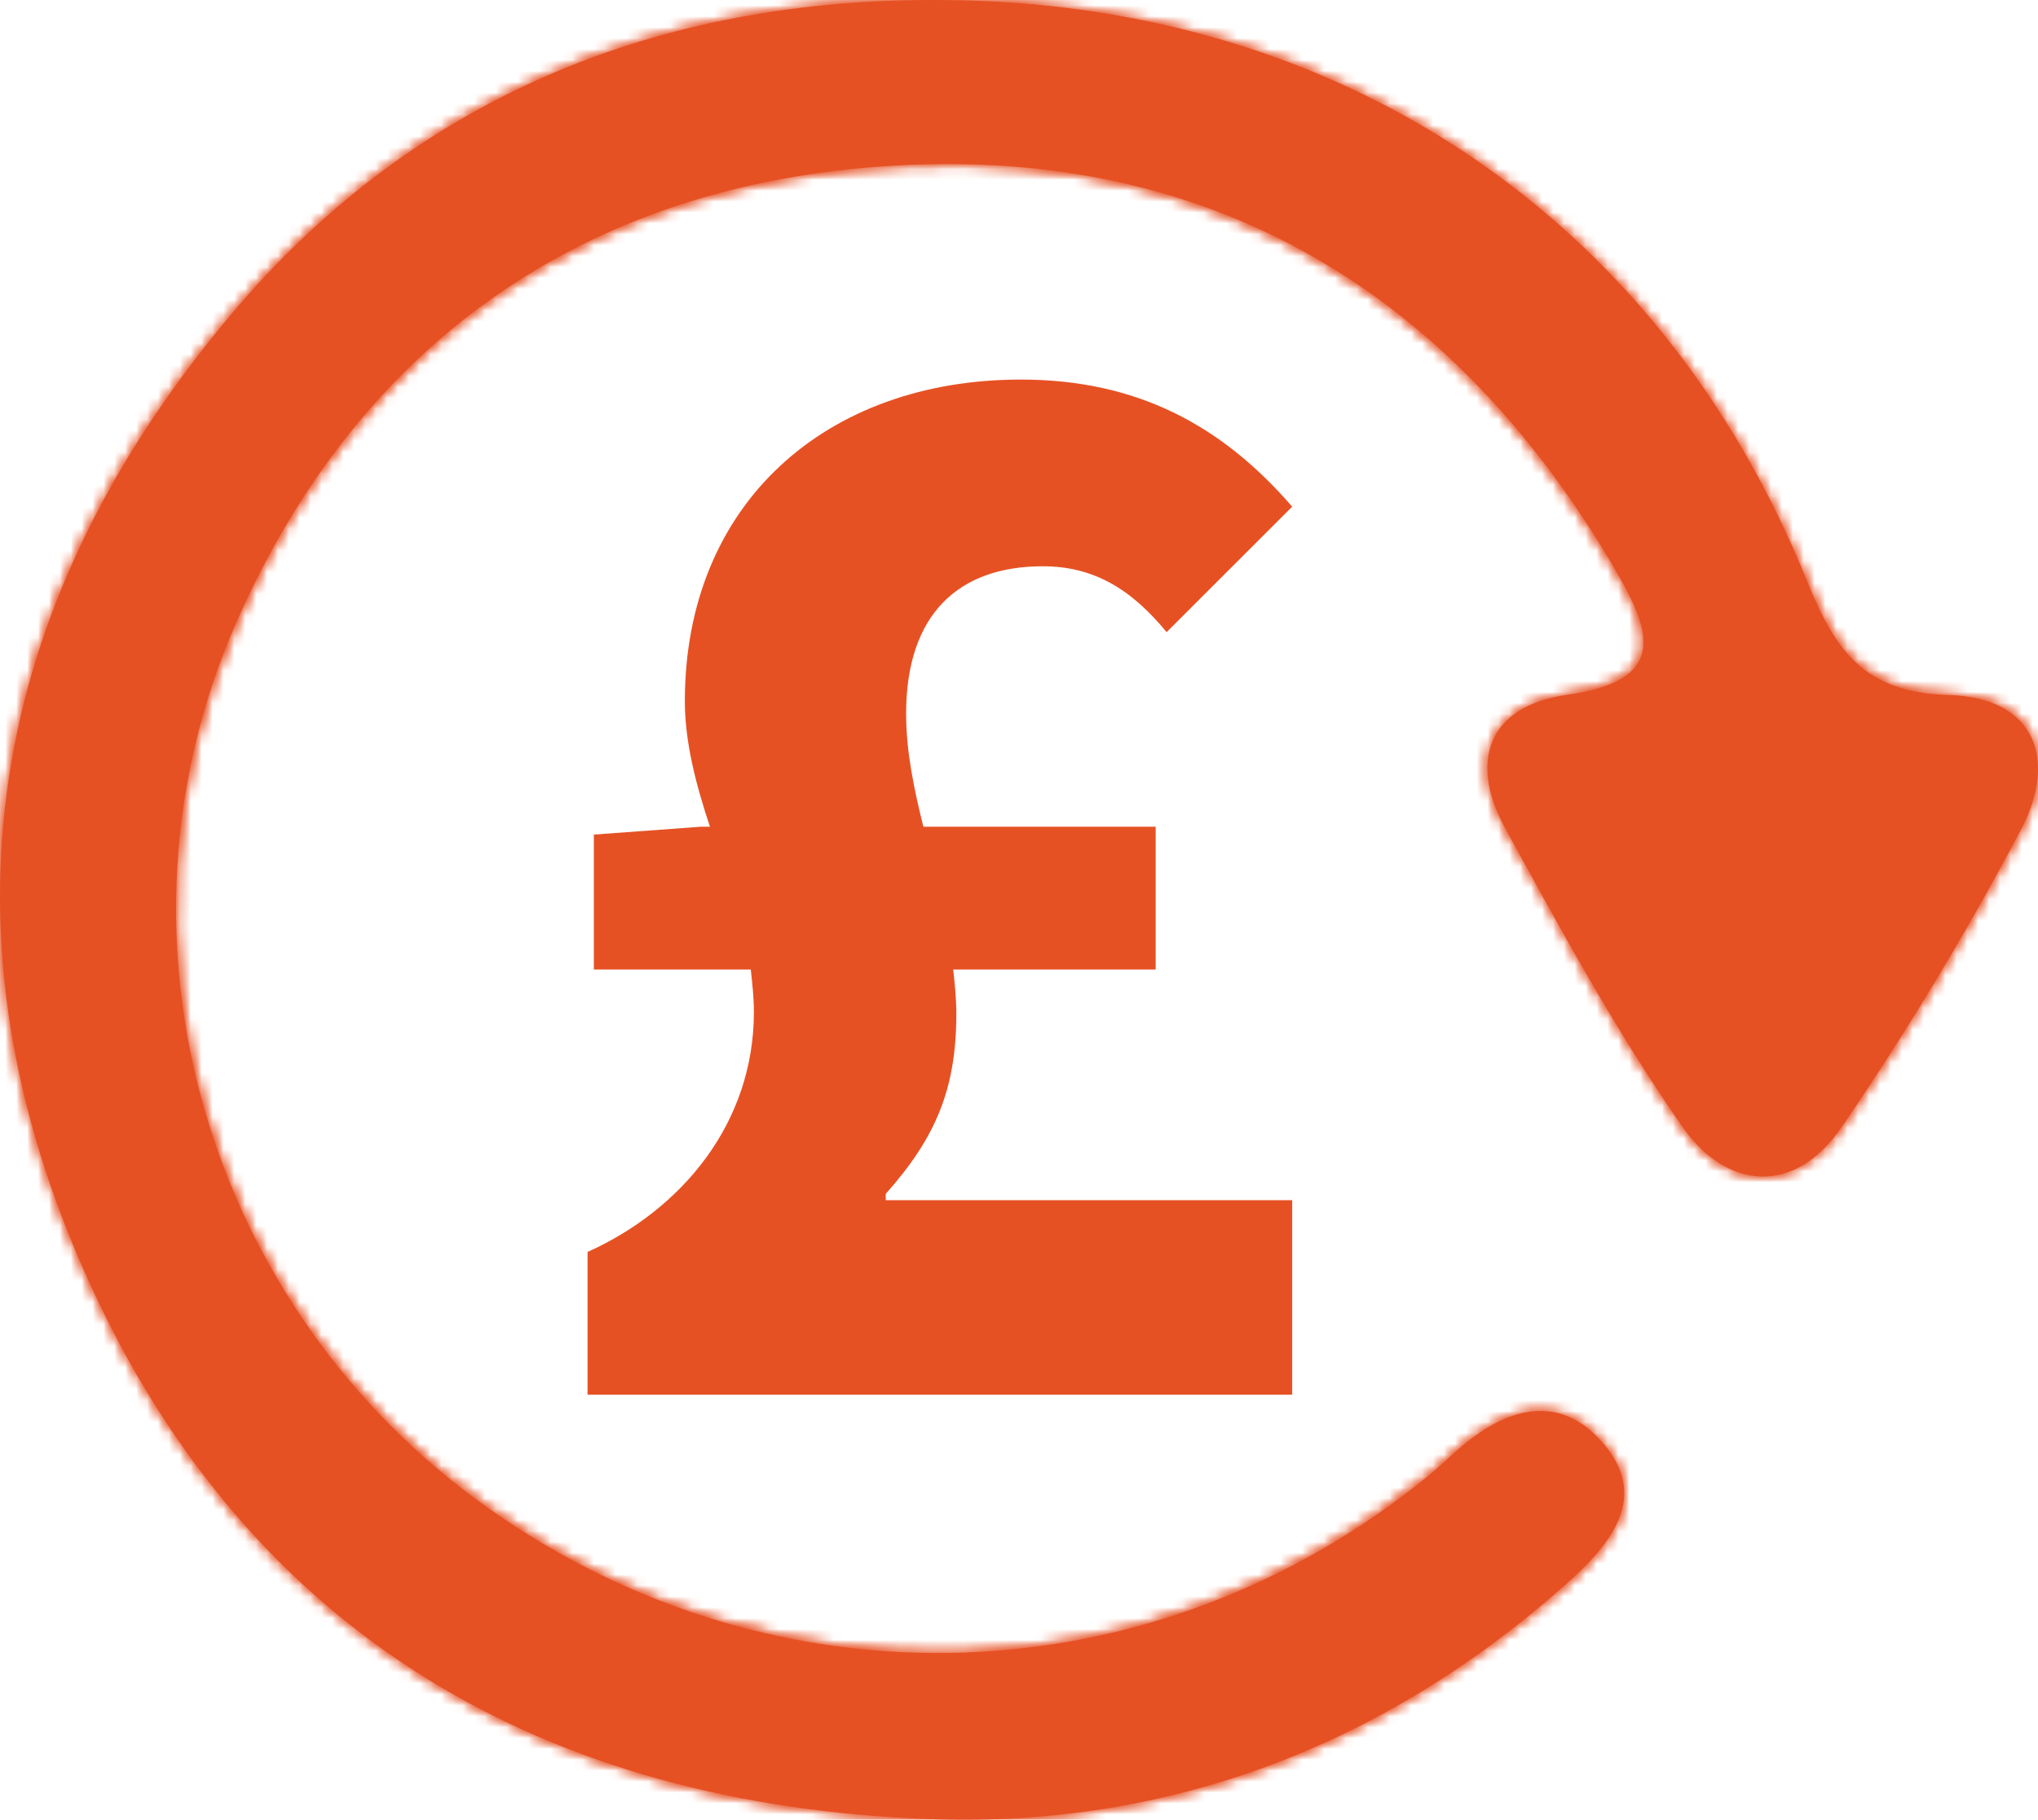
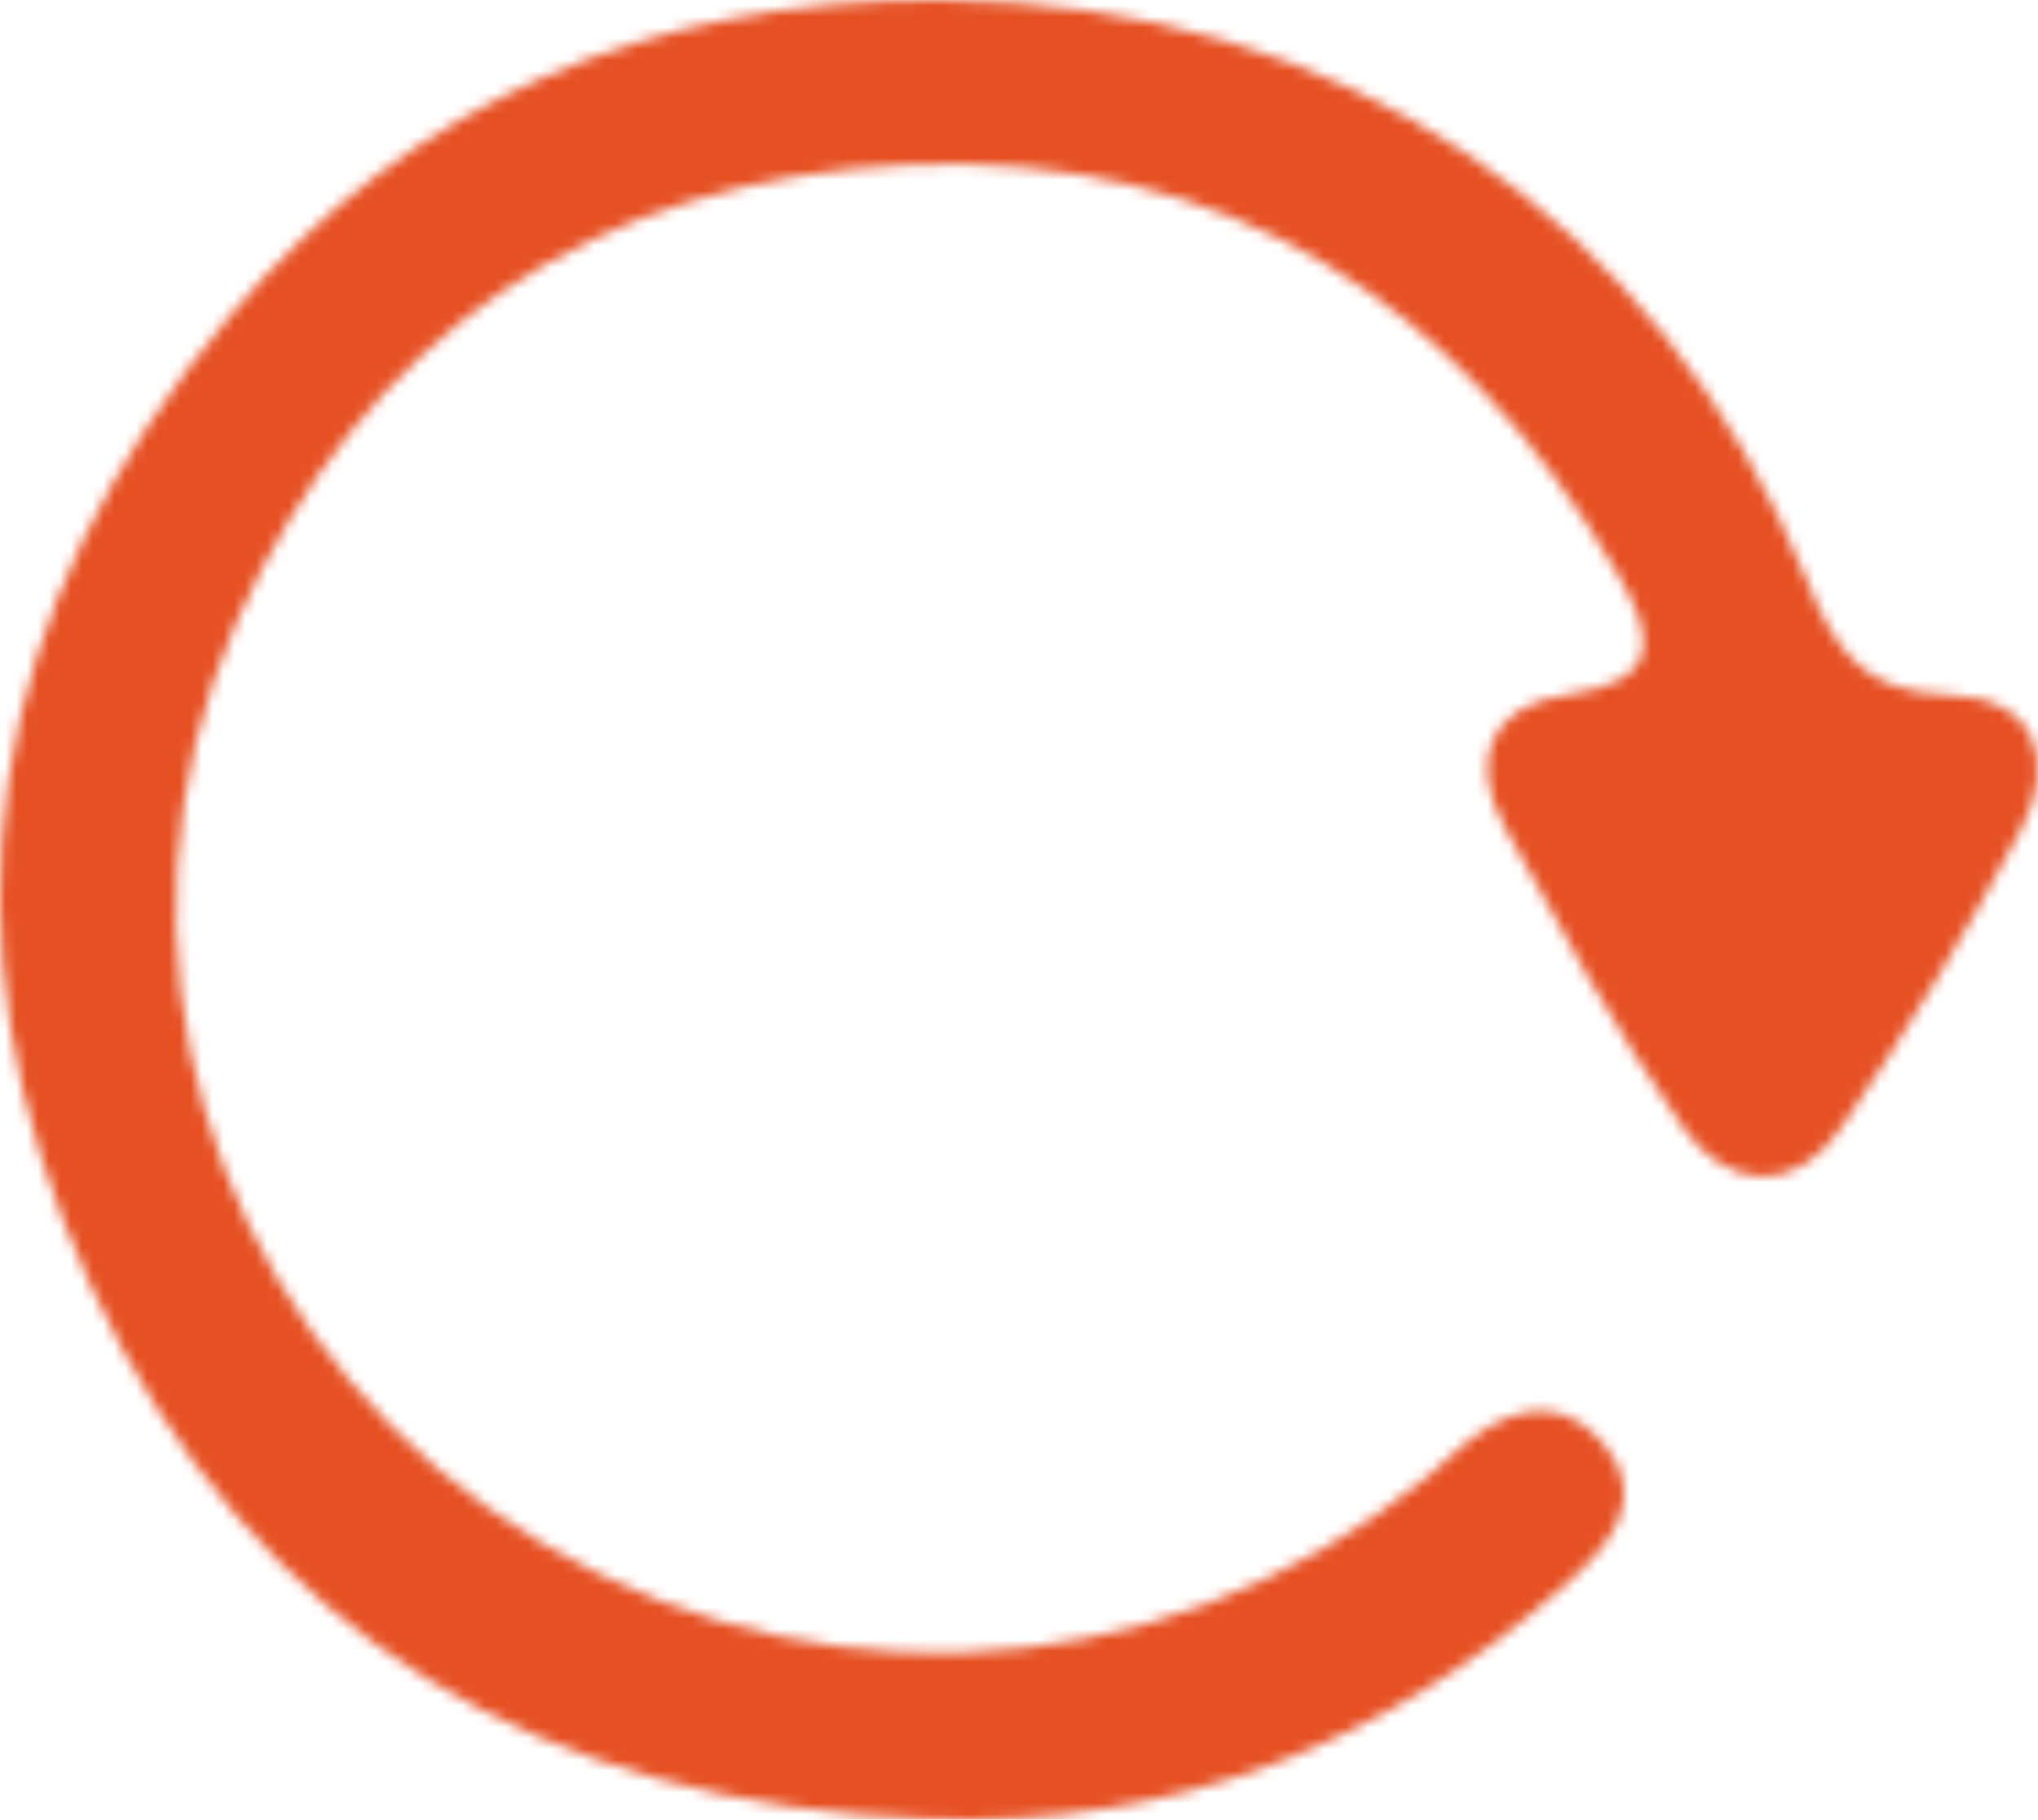
<svg xmlns="http://www.w3.org/2000/svg" xmlns:xlink="http://www.w3.org/1999/xlink" width="187px" height="167px" viewBox="0 0 187 167" version="1.1">
  <title>Page 1</title>
  <desc>Created with Sketch.</desc>
  <defs>
    <path d="M22.181,28.888 C-0.368,55.713 -5.33,85.968 9.302,117.928 C24.043,150.124 51.094,165.68 86.359,166.945 C108.383,167.734 128.07,160.139 144.606,145.464 C148.766,141.775 152.452,137.416 148.025,132.361 C143.754,127.486 138.632,129.472 134.336,133.423 C133.573,134.123 132.812,134.83 132.007,135.486 C106.852,155.984 72.302,157.157 45.811,138.417 C19.983,120.145 9.881,86.191 22.699,57.084 C34.24,30.878 55.609,16.336 84.467,15.127 C113.531,13.912 135.013,27.839 149.314,52.465 C152.531,58.004 154.054,62.475 144.783,63.77 C137.506,64.789 135.778,69.914 139.094,75.973 C144.192,85.292 149.299,94.674 155.362,103.393 C159.392,109.182 165.639,109.785 169.963,103.465 C175.967,94.692 181.474,85.533 186.43,76.154 C189.794,69.789 187.828,64.006 179.792,63.783 C171.927,63.562 169.339,59.58 166.783,53.264 C153.248,19.8 123.765,0.217 87.544,0.004 C87.237,0.001 86.931,0 86.625,0 C60.694,0 38.663,9.285 22.181,28.888 L22.181,28.888 Z" id="path-1" />
    <path d="M22.181,28.888 C-0.368,55.713 -5.33,85.968 9.302,117.928 C24.043,150.124 51.094,165.68 86.359,166.945 C108.383,167.734 128.07,160.139 144.606,145.464 C148.766,141.775 152.452,137.416 148.025,132.361 C143.754,127.486 138.632,129.472 134.336,133.423 C133.573,134.123 132.812,134.83 132.007,135.486 C106.852,155.984 72.302,157.157 45.811,138.417 C19.983,120.145 9.881,86.191 22.699,57.084 C34.24,30.878 55.609,16.336 84.467,15.127 C113.531,13.912 135.013,27.839 149.314,52.465 C152.531,58.004 154.054,62.475 144.783,63.77 C137.506,64.789 135.778,69.914 139.094,75.973 C144.192,85.292 149.299,94.674 155.362,103.393 C159.392,109.182 165.639,109.785 169.963,103.465 C175.967,94.692 181.474,85.533 186.43,76.154 C189.794,69.789 187.828,64.006 179.792,63.783 C171.927,63.562 169.339,59.58 166.783,53.264 C153.248,19.8 123.765,0.217 87.544,0.004 C87.237,0.001 86.931,0 86.625,0 C60.694,0 38.663,9.285 22.181,28.888 L22.181,28.888 Z" id="path-3" />
  </defs>
  <g id="AAA" stroke="none" stroke-width="1" fill="none" fill-rule="evenodd">
    <g id="Desktop-HD" transform="translate(-979, -314)">
      <g id="Page-1" transform="translate(978, 314)">
-         <path d="M166.783,53.264 C169.34,59.58 171.927,63.562 179.792,63.784 C187.828,64.006 189.794,69.789 186.429,76.155 C181.474,85.534 175.967,94.692 169.963,103.465 C165.638,109.785 159.391,109.182 155.361,103.393 C149.299,94.675 144.191,85.292 139.094,75.974 C135.778,69.914 137.506,64.789 144.783,63.771 C154.054,62.476 152.531,58.004 149.314,52.465 C135.013,27.839 113.531,13.912 84.467,15.127 C55.609,16.336 34.24,30.878 22.699,57.084 C9.881,86.192 19.982,120.146 45.81,138.417 C72.303,157.158 106.851,155.985 132.008,135.487 C132.812,134.83 133.572,134.123 134.336,133.423 C138.633,129.472 143.754,127.486 148.024,132.362 C152.452,137.416 148.765,141.776 144.605,145.464 C128.07,160.139 108.384,167.734 86.359,166.945 C51.094,165.68 24.043,150.124 9.303,117.928 C-5.33,85.968 -0.368,55.713 22.181,28.888 C38.857,9.054 61.215,-0.217 87.544,0.004 C123.765,0.217 153.248,19.8 166.783,53.264" id="Fill-1" fill="#E65124" />
        <g id="Group-5">
          <mask id="mask-2" fill="white">
            <use xlink:href="#path-1" />
          </mask>
          <g id="Clip-4" />
-           <polygon id="Fill-3" fill="#E65124" mask="url(#mask-2)" points="-981 737 459 737 459 -287 -981 -287" />
        </g>
        <g id="Group-8">
          <mask id="mask-4" fill="white">
            <use xlink:href="#path-3" />
          </mask>
          <g id="Clip-7" />
          <polygon id="Fill-6" fill="#E65124" mask="url(#mask-4)" points="-4 172 193 172 193 -5 -4 -5" />
        </g>
-         <path d="M82.272,110.144 L119.567,110.144 L119.567,127.999 L54.913,127.999 L54.913,114.897 C63.551,111.008 70.175,103.088 70.175,92.865 C70.175,91.569 70.031,90.272 69.888,88.977 L55.489,88.977 L55.489,76.593 L65.279,75.874 L66.144,75.874 C64.847,71.986 63.84,68.097 63.84,64.353 C63.84,46.209 76.799,34.834 94.656,34.834 C105.311,34.834 113.087,39.01 119.567,46.498 L108.046,58.017 C104.734,53.986 101.279,51.969 96.671,51.969 C89.04,51.969 84.142,56.289 84.142,65.504 C84.142,68.96 84.864,72.416 85.727,75.874 L107.04,75.874 L107.04,88.977 L88.463,88.977 C88.608,90.272 88.751,91.713 88.751,93.008 C88.751,99.921 86.879,104.385 82.272,109.569 L82.272,110.144 Z" id="Fill-9" fill="#E65124" />
      </g>
    </g>
  </g>
</svg>